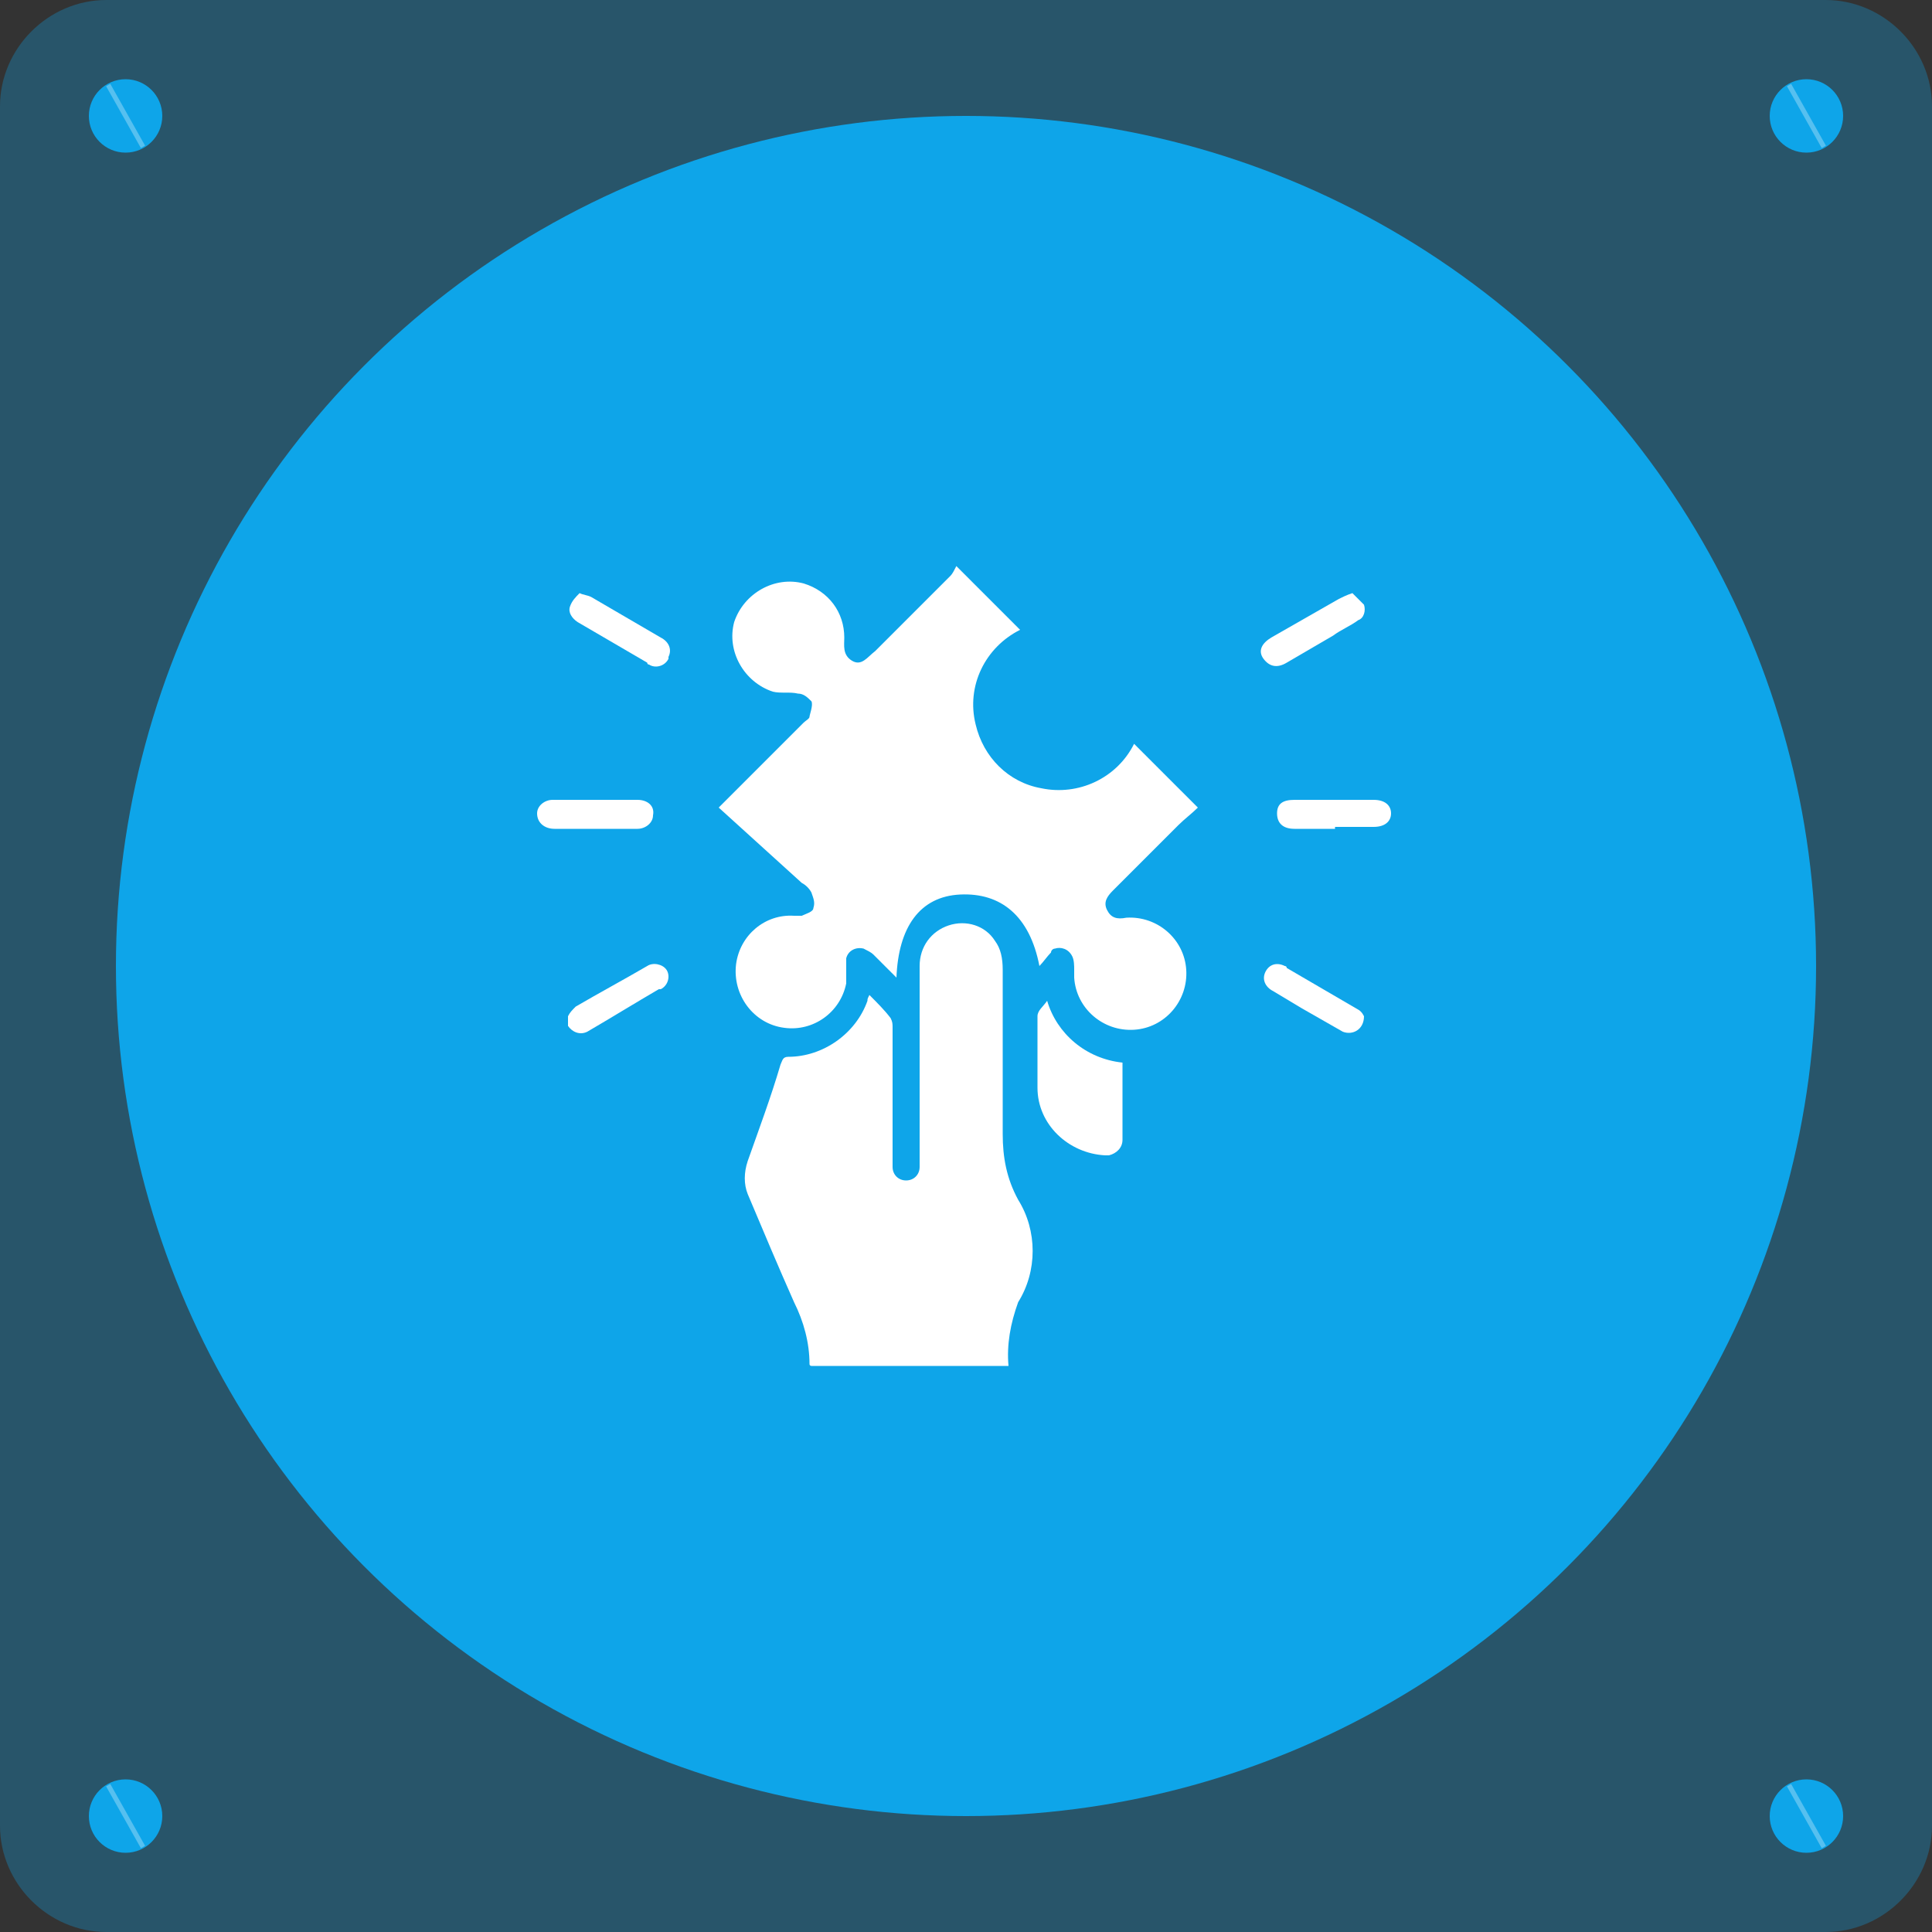
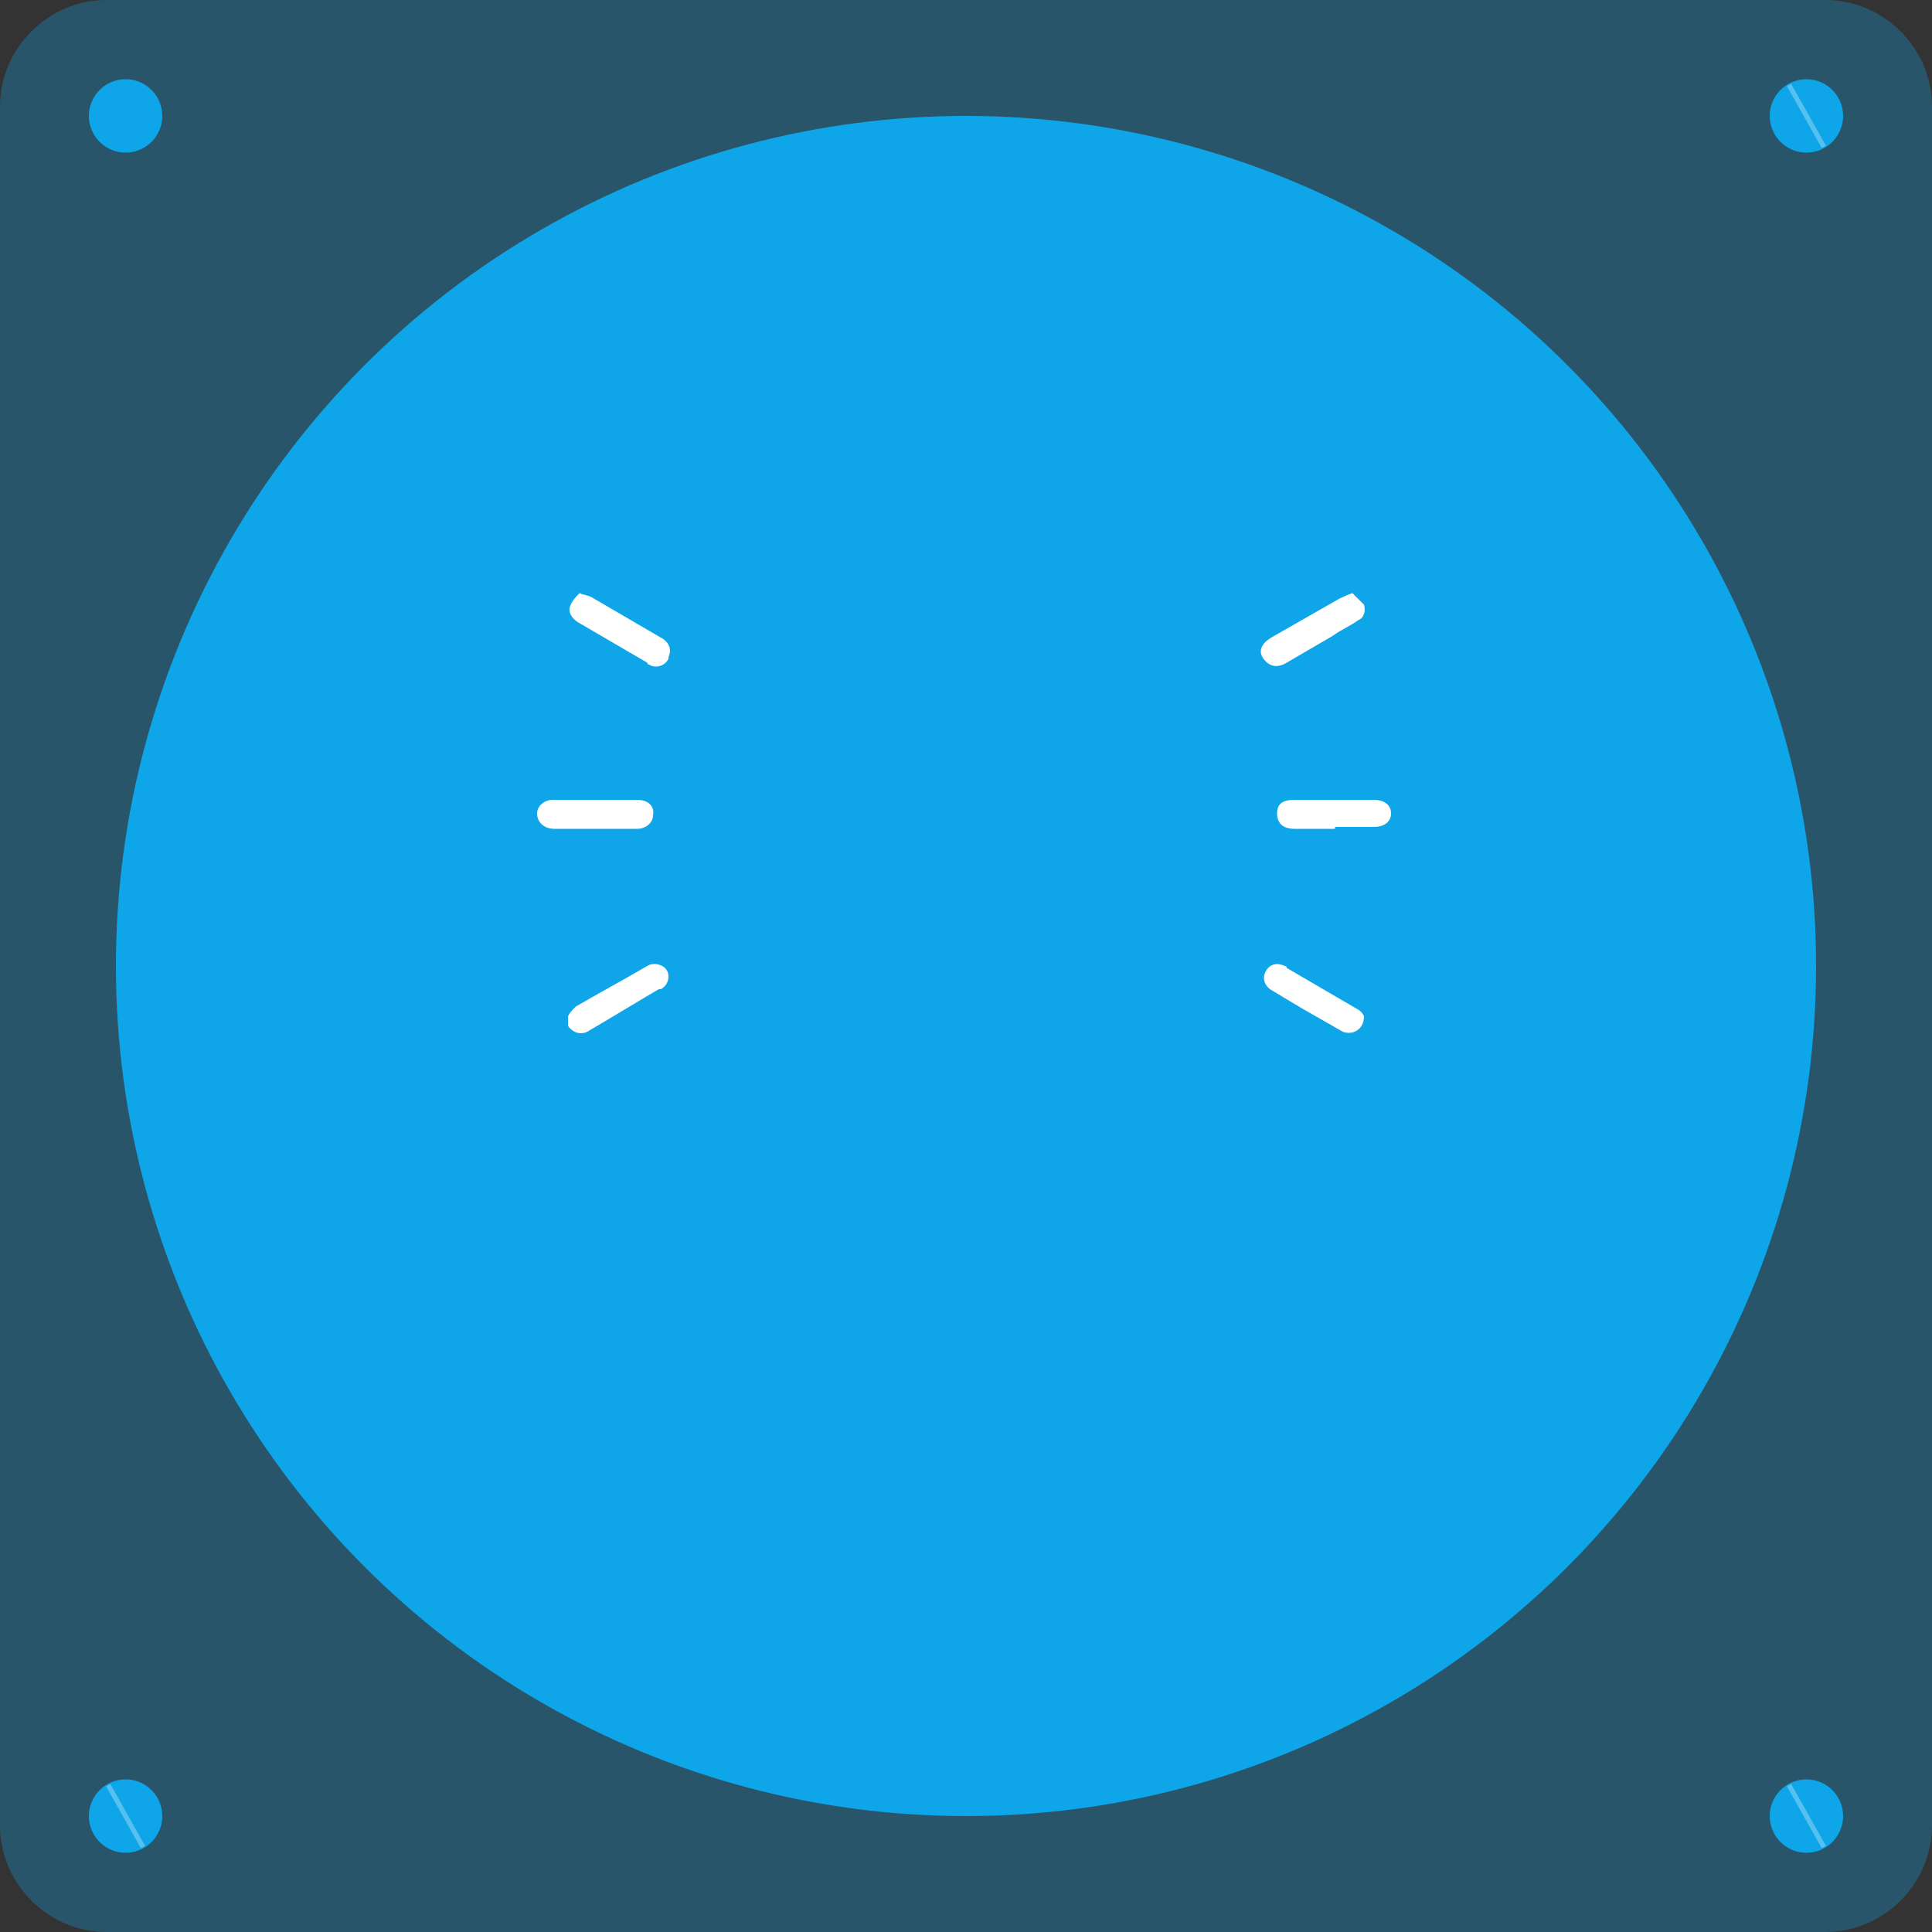
<svg xmlns="http://www.w3.org/2000/svg" version="1.1" id="Layer_1" x="0px" y="0px" viewBox="0 0 100 100" style="enable-background:new 0 0 100 100;" xml:space="preserve">
  <rect x="0" y="0" width="100" height="100" fill="#333333" stroke="none" />
  <style type="text/css">
	.st0{opacity:0.3;fill:#0EA5E9;}
	.st1{fill:#0EA5E9;}
	.st2{fill:#A9FF9B;}
	.st3{opacity:0.3;fill:none;stroke:#FFFFFF;stroke-width:0.25;stroke-miterlimit:10;enable-background:new    ;}
	.st4{fill:#FFFFFF;}
</style>
  <title>Custom Solutions</title>
  <path class="st0" d="M5.5,0h89c3,0,5.5,2.5,5.5,5.5v89c0,3-2.5,5.5-5.5,5.5h-89c-3,0-5.5-2.5-5.5-5.5v-89C0,2.5,2.5,0,5.5,0z" />
  <circle class="st1" cx="50" cy="50" r="44" />
-   <path class="st2" d="M5.3,4.1" />
  <circle class="st1" cx="6.5" cy="6" r="1.9" />
-   <line class="st3" x1="5.6" y1="4.4" x2="7.4" y2="7.6" />
  <circle class="st1" cx="93.5" cy="6" r="1.9" />
  <line class="st3" x1="92.6" y1="4.4" x2="94.4" y2="7.6" />
  <path class="st2" d="M5.3,92.1" />
  <circle class="st1" cx="6.5" cy="94" r="1.9" />
  <line class="st3" x1="5.6" y1="92.4" x2="7.4" y2="95.6" />
  <circle class="st1" cx="93.5" cy="94" r="1.9" />
  <line class="st3" x1="92.6" y1="92.4" x2="94.4" y2="95.6" />
-   <path class="st4" d="M37.2,41.8l4.4-4.4c0.1-0.1,0.3-0.2,0.3-0.3s0.2-0.6,0.1-0.8c-0.2-0.2-0.4-0.4-0.7-0.4c-0.4-0.1-0.9,0-1.3-0.1  c-1.5-0.5-2.4-2.1-2-3.6c0.5-1.5,2.1-2.4,3.6-2c1.3,0.4,2.1,1.5,2.1,2.8c0,0.4-0.1,0.9,0.4,1.2s0.8-0.2,1.2-0.5  c1.3-1.3,2.6-2.6,3.9-3.9c0.1-0.1,0.2-0.3,0.3-0.5l3.3,3.3c-1.8,0.9-2.8,2.9-2.3,4.9c0.4,1.7,1.7,3,3.4,3.3c1.9,0.4,3.9-0.5,4.8-2.3  l3.3,3.3c-0.3,0.3-0.7,0.6-1,0.9l-3.4,3.4c-0.3,0.3-0.5,0.6-0.3,1s0.5,0.5,1,0.4c1.6-0.1,3,1.1,3.1,2.7c0.1,1.6-1.1,3-2.7,3.1  c-1.6,0.1-3-1.1-3.1-2.7c0-0.1,0-0.3,0-0.4c0-0.2,0-0.5-0.1-0.7c-0.2-0.4-0.6-0.5-0.9-0.4c-0.1,0-0.2,0.1-0.2,0.2  c-0.2,0.2-0.4,0.5-0.6,0.7c-0.5-2.6-2-3.8-4.1-3.7s-3.2,1.7-3.3,4.3c-0.4-0.4-0.8-0.8-1.2-1.2c-0.1-0.1-0.3-0.2-0.5-0.3  c-0.4-0.1-0.8,0.1-0.9,0.5c0,0.1,0,0.2,0,0.2c0,0.4,0,0.7,0,1.1c-0.3,1.5-1.7,2.5-3.2,2.3c-1.6-0.2-2.7-1.7-2.5-3.3  c0.2-1.5,1.5-2.6,3-2.5c0.1,0,0.3,0,0.4,0c0.2-0.1,0.6-0.2,0.6-0.4c0.1-0.3,0-0.5-0.1-0.8c-0.1-0.2-0.3-0.4-0.5-0.5L37.2,41.8z" />
-   <path class="st4" d="M52.2,70.7H42c0,0-0.1,0-0.1-0.1c0-1.1-0.3-2.2-0.8-3.2c-0.8-1.8-1.6-3.7-2.4-5.6c-0.2-0.5-0.2-1.1,0-1.7  c0.6-1.7,1.2-3.3,1.7-5c0.1-0.2,0.1-0.4,0.4-0.4c1.8,0,3.5-1.2,4.1-2.9c0-0.1,0-0.1,0.1-0.3c0.4,0.4,0.8,0.8,1.1,1.2  c0.1,0.2,0.1,0.3,0.1,0.5c0,2.3,0,4.5,0,6.8c0,0.1,0,0.3,0,0.4c0,0.4,0.3,0.7,0.7,0.7c0.4,0,0.7-0.3,0.7-0.7c0-0.1,0-0.3,0-0.5v-9.9  c0-1,0.6-1.8,1.5-2.1c0.9-0.3,1.9,0,2.4,0.8c0.3,0.4,0.4,0.9,0.4,1.5c0,2.8,0,5.7,0,8.5c0,1.2,0.2,2.3,0.8,3.4c1,1.6,1,3.7,0,5.3  C52.3,68.5,52.1,69.6,52.2,70.7z" />
-   <path class="st4" d="M58.1,55c0,1.4,0,2.7,0,4c0,0.4-0.3,0.7-0.7,0.8c-0.1,0-0.1,0-0.2,0c-1.9-0.1-3.5-1.6-3.5-3.5  c0-1.2,0-2.5,0-3.7c0-0.3,0.3-0.5,0.5-0.8C54.7,53.5,56.2,54.8,58.1,55z" />
  <path class="st4" d="M31,41.4h2c0.5,0,0.9,0.3,0.8,0.8c0,0.4-0.4,0.7-0.8,0.7c0,0-0.1,0-0.1,0h-4.2c-0.5,0-0.9-0.3-0.9-0.8  c0-0.4,0.4-0.7,0.8-0.7c0,0,0,0,0.1,0L31,41.4z" />
  <path class="st4" d="M69.1,42.9H67c-0.6,0-0.9-0.3-0.9-0.8s0.3-0.7,0.9-0.7h4.1c0.6,0,0.9,0.3,0.9,0.7s-0.3,0.7-0.9,0.7H69.1z" />
  <path class="st4" d="M29.4,52.6c0.1-0.2,0.2-0.3,0.4-0.5c1.2-0.7,2.5-1.4,3.7-2.1c0.3-0.2,0.8-0.1,1,0.2c0.2,0.3,0.1,0.8-0.3,1  c0,0,0,0-0.1,0c-1.2,0.7-2.5,1.5-3.7,2.2c-0.4,0.2-0.8,0-1-0.3C29.4,52.9,29.4,52.8,29.4,52.6z" />
  <path class="st4" d="M70.6,52.6c0,0.7-0.6,1-1.1,0.8c-0.7-0.4-1.4-0.8-2.1-1.2c-0.5-0.3-1-0.6-1.5-0.9c-0.4-0.2-0.6-0.6-0.4-1  c0,0,0,0,0,0c0.2-0.4,0.6-0.5,1-0.3c0,0,0.1,0,0.1,0.1c1.2,0.7,2.4,1.4,3.6,2.1C70.4,52.3,70.5,52.4,70.6,52.6z" />
  <path class="st4" d="M30,30.7c0.2,0.1,0.4,0.1,0.6,0.2l3.6,2.1c0.4,0.2,0.6,0.6,0.4,1c0,0,0,0,0,0.1c-0.2,0.4-0.7,0.5-1,0.3  c0,0-0.1,0-0.1-0.1c-1.2-0.7-2.4-1.4-3.6-2.1c-0.3-0.2-0.5-0.5-0.4-0.8C29.6,31.1,29.8,30.9,30,30.7z" />
  <path class="st4" d="M70,30.7c0.2,0.2,0.4,0.4,0.6,0.6c0.1,0.3,0,0.7-0.3,0.8c-0.4,0.3-0.9,0.5-1.3,0.8l-2.4,1.4  c-0.5,0.3-0.9,0.2-1.2-0.2s-0.1-0.8,0.4-1.1l3.5-2C69.5,30.9,69.7,30.8,70,30.7z" />
</svg>